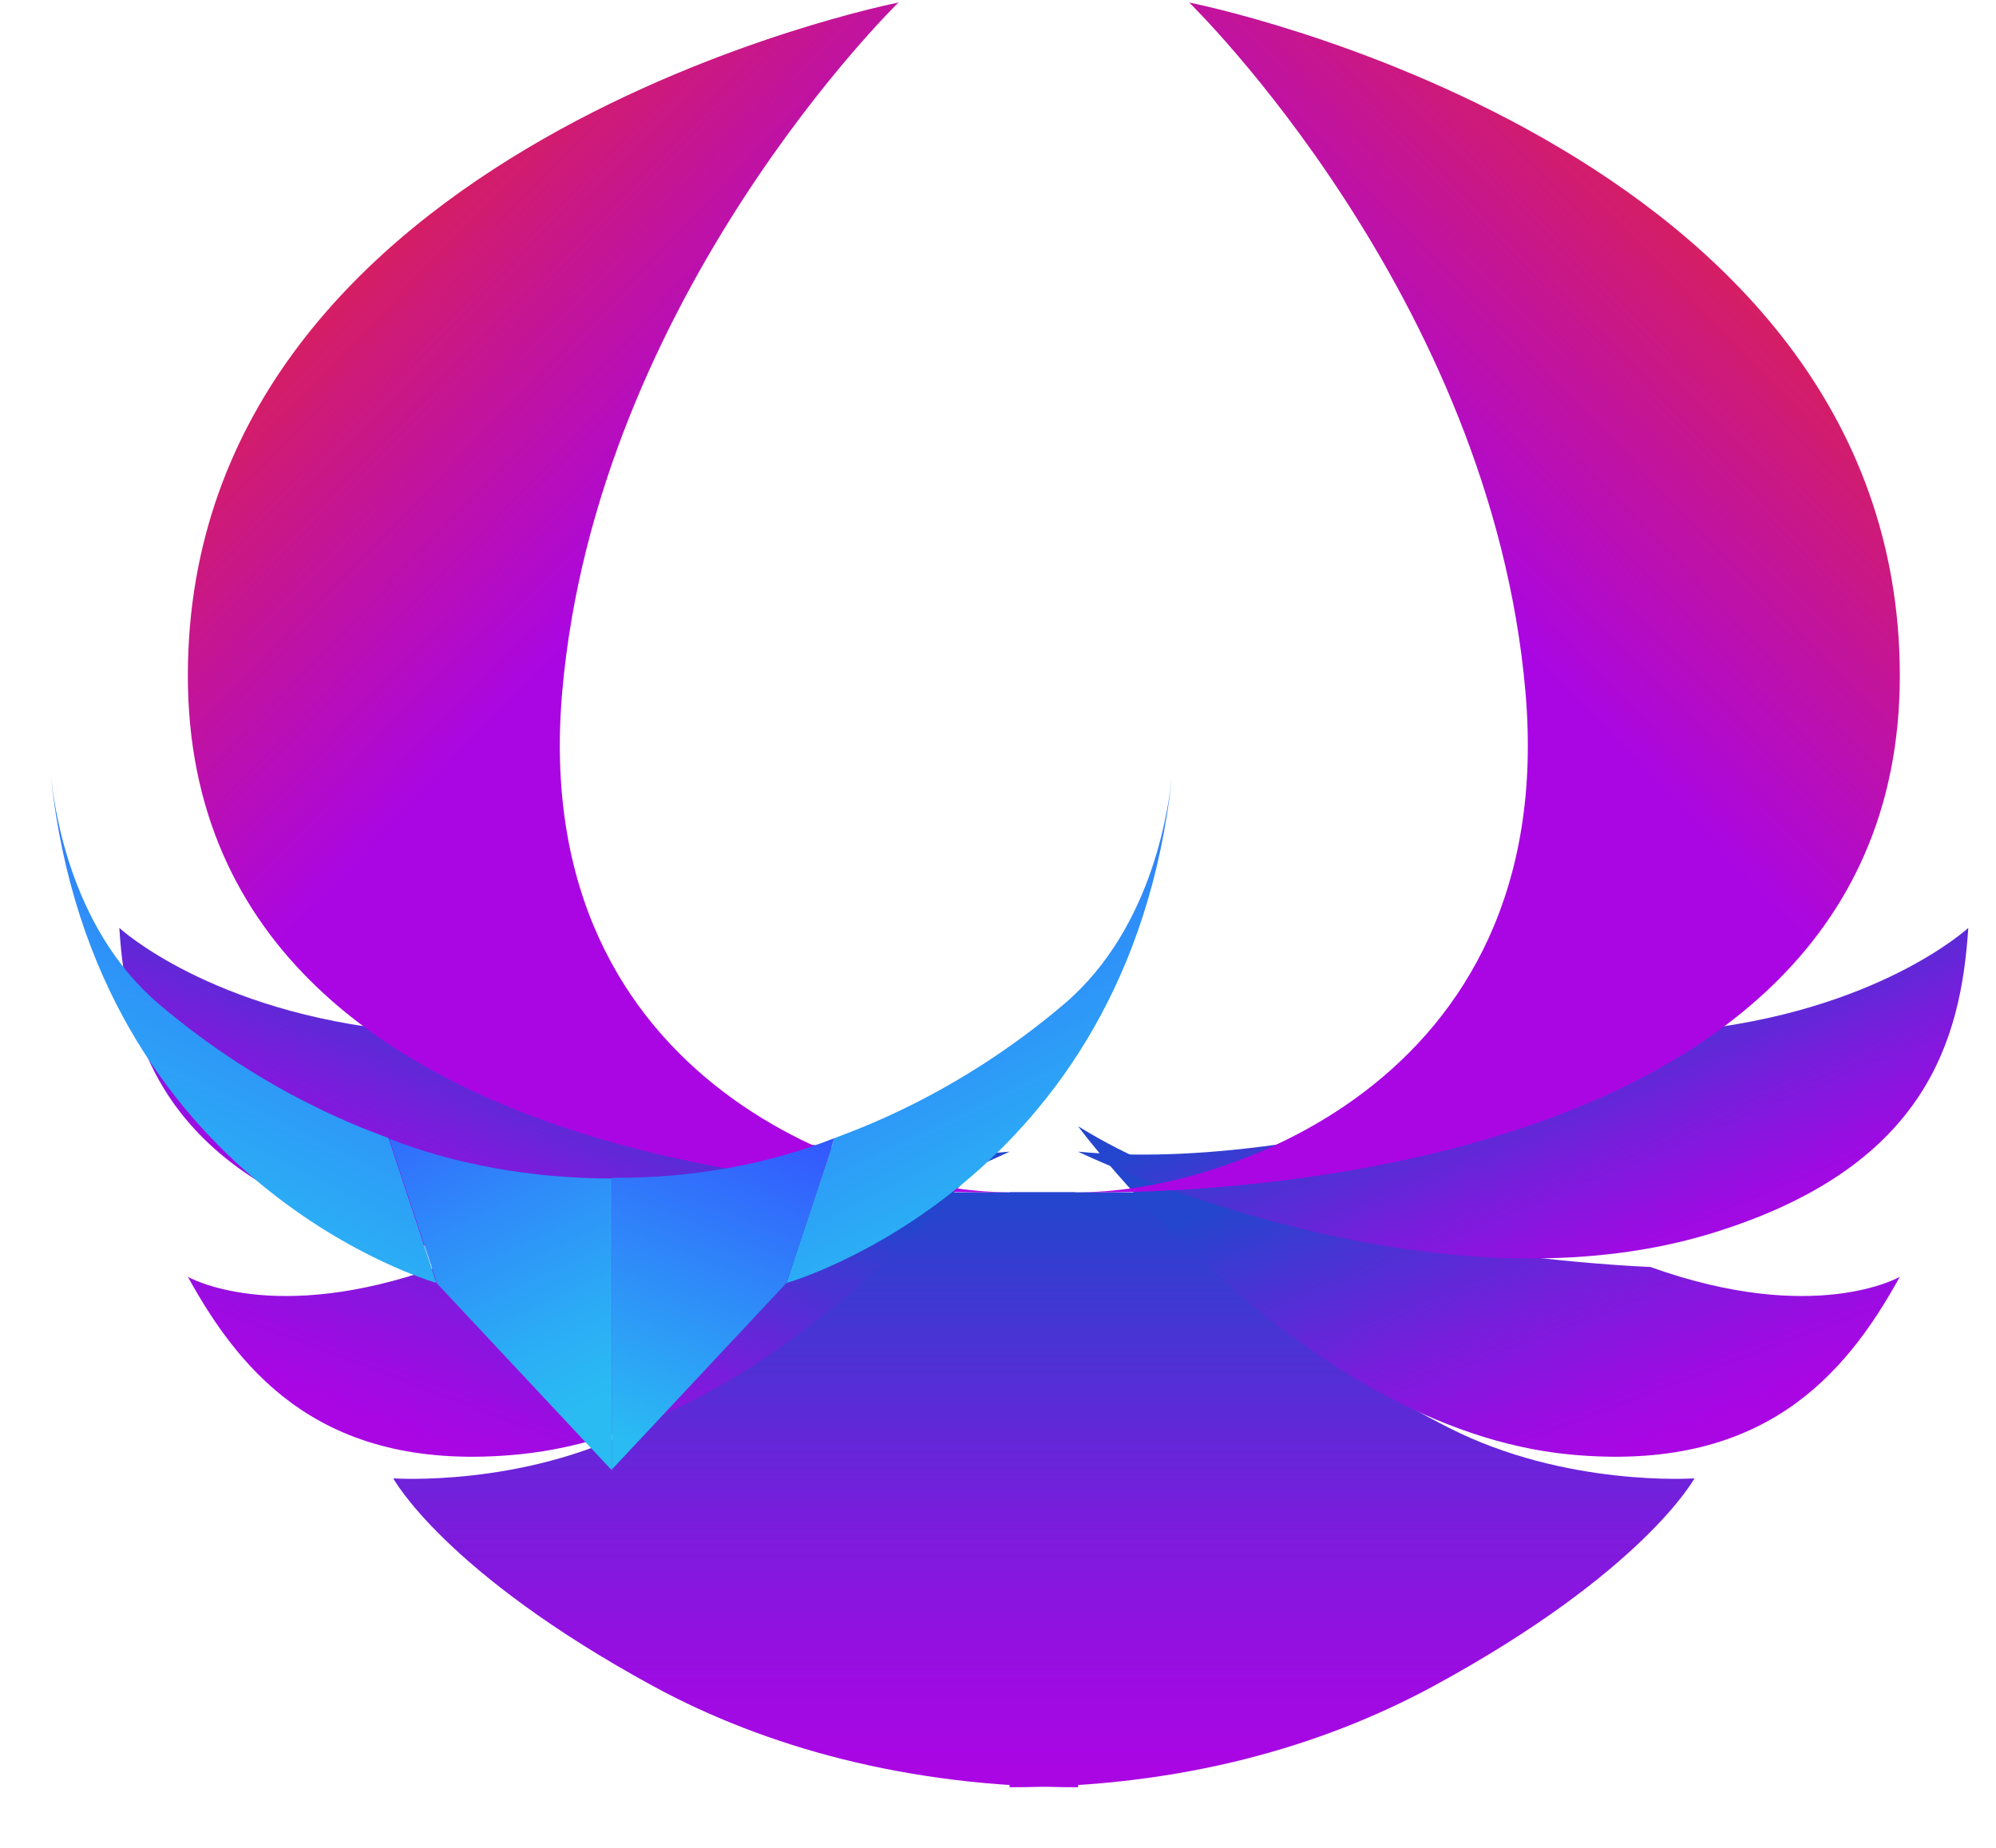
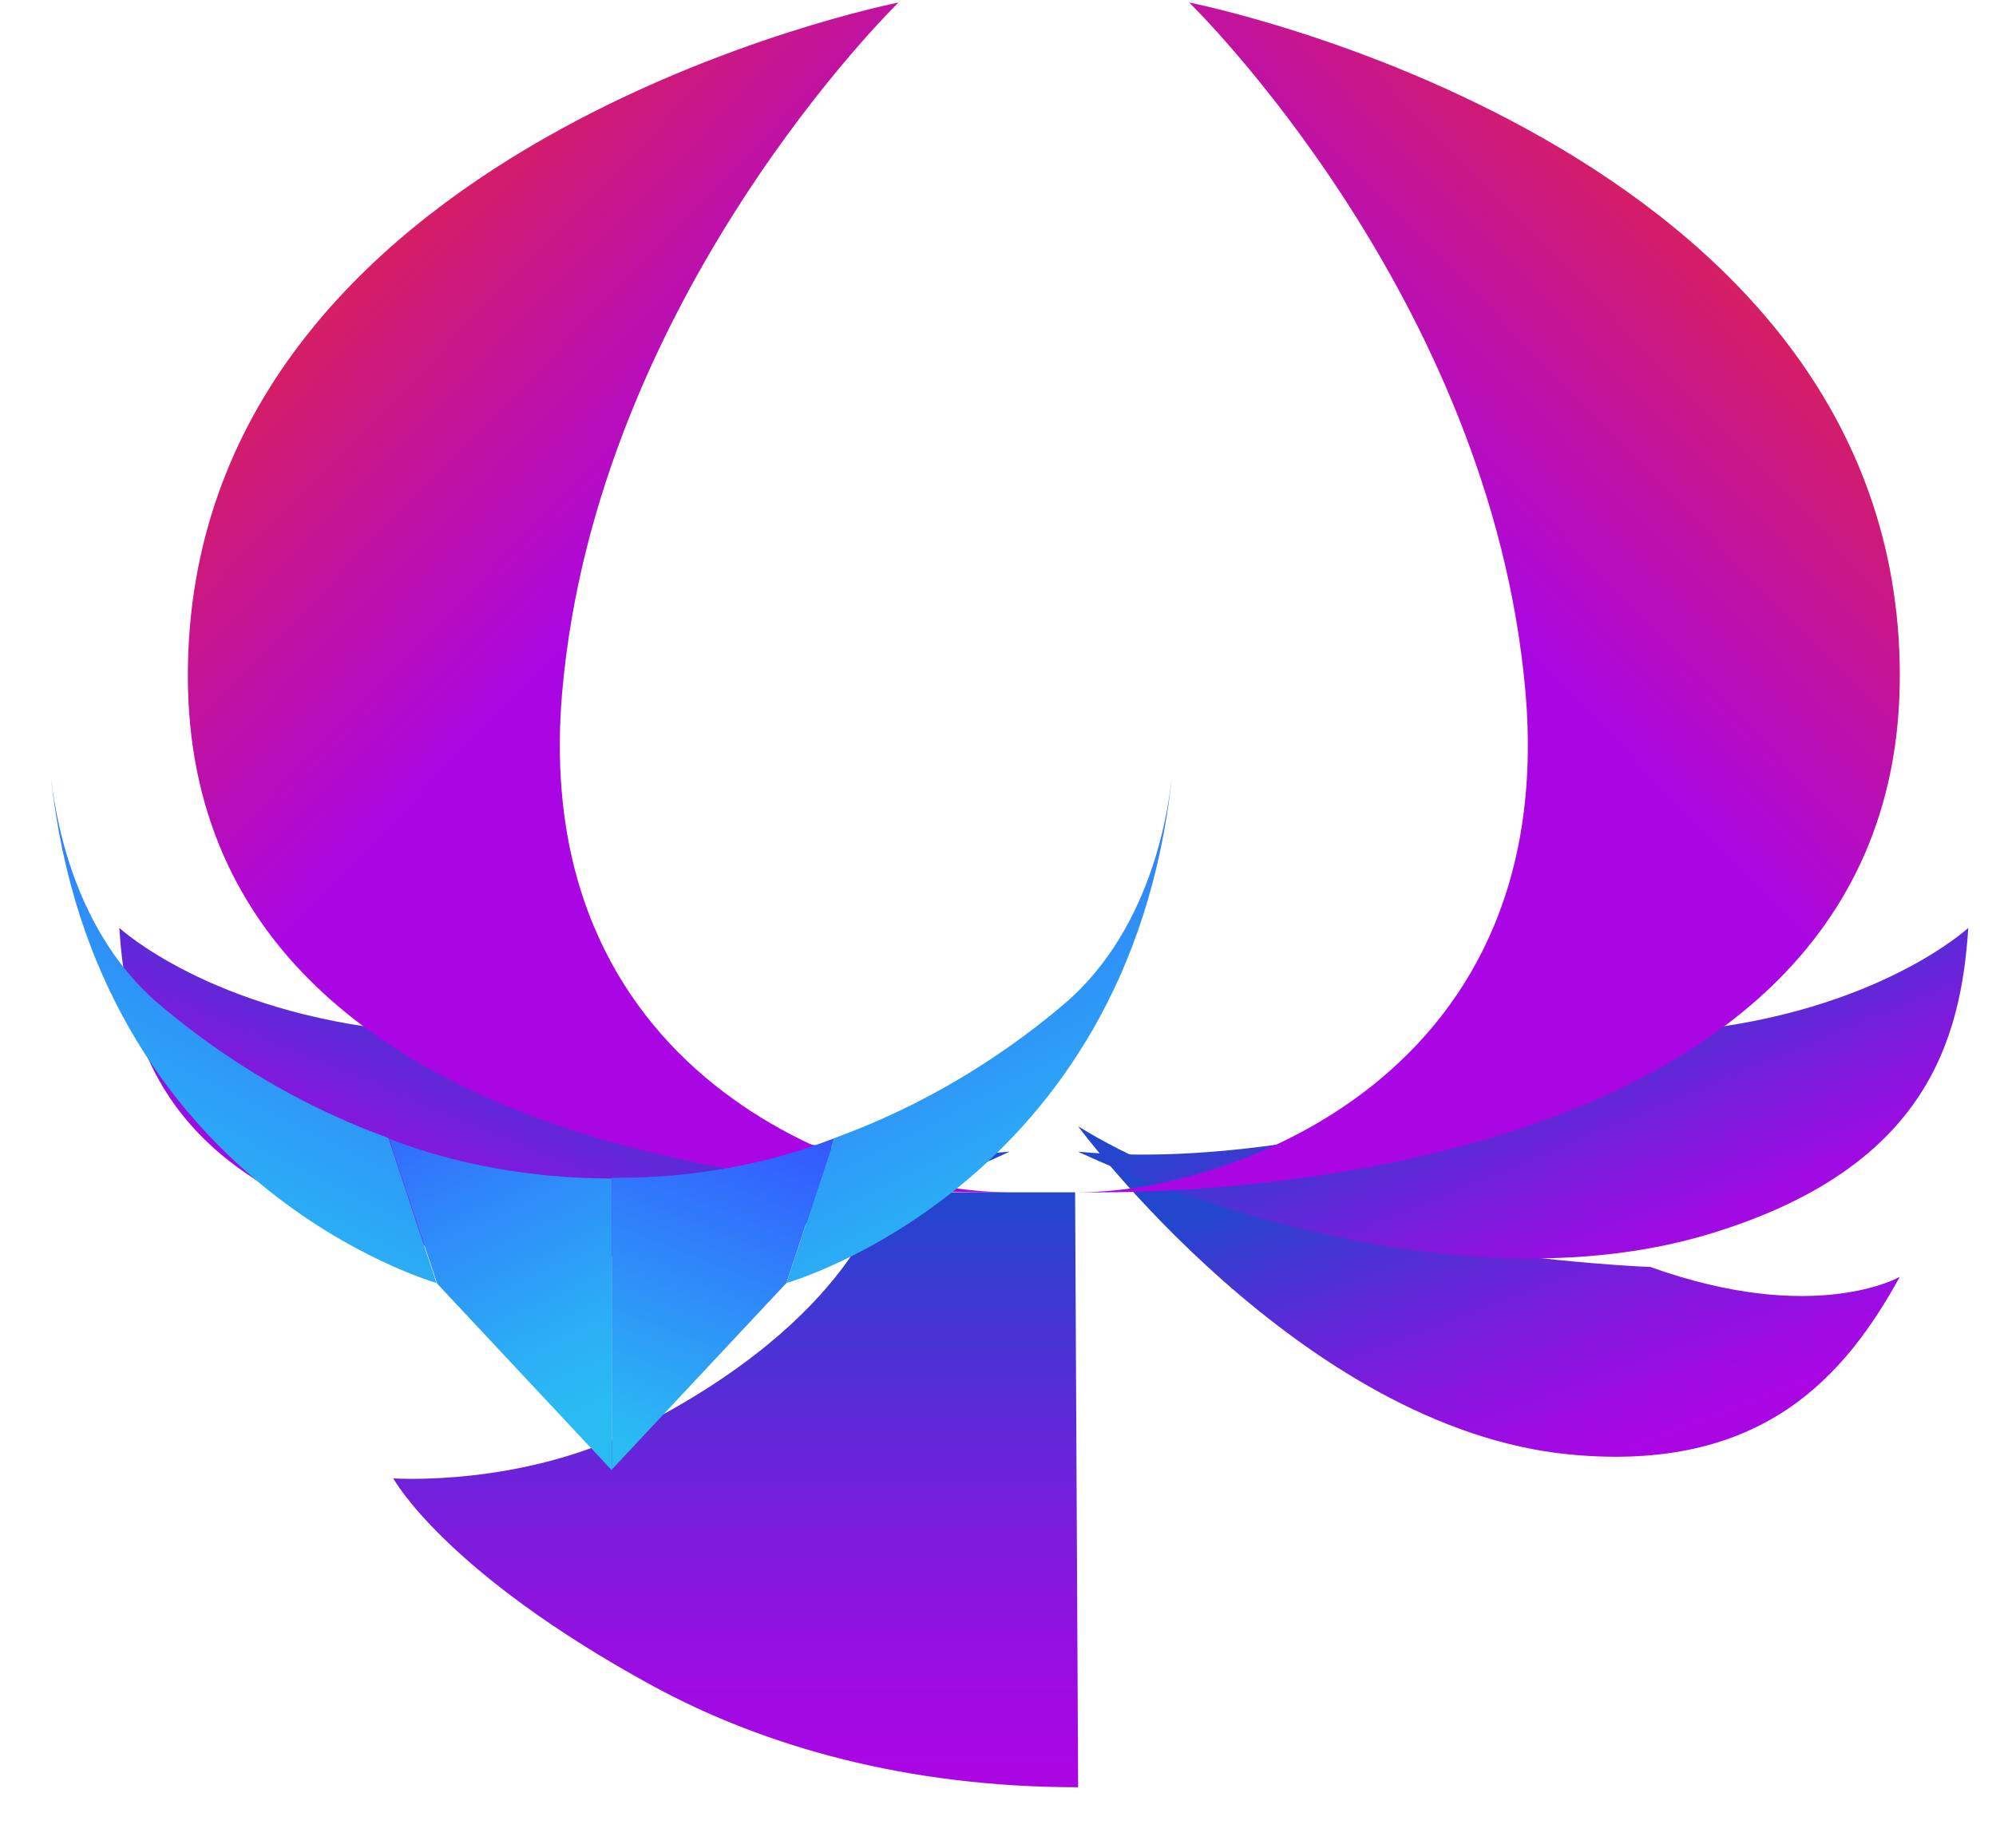
<svg xmlns="http://www.w3.org/2000/svg" width="27" height="25" viewBox="0 0 27 25" fill="none">
-   <path d="M22.921 20.001C22.921 20.001 22.233 21.271 19.377 22.819C17.88 23.626 15.989 24.18 13.657 24.18V16.131H16.268C16.268 16.131 16.644 17.826 19.598 19.316C21.178 20.123 22.921 20.001 22.921 20.001Z" fill="url(#paint0_linear_10530_5147)" />
  <path d="M5.32 20.001C5.32 20.001 6.005 21.271 8.848 22.819C10.339 23.626 12.262 24.18 14.584 24.18L14.543 16.131H11.944C11.944 16.131 11.569 17.826 8.628 19.316C7.056 20.123 5.32 20.001 5.32 20.001Z" fill="url(#paint1_linear_10530_5147)" />
  <path d="M25.699 17.274C25.699 17.274 24.552 17.94 22.324 17.141C22.324 17.141 17.364 16.967 14.583 15.237C14.583 15.237 17.595 19.328 21.235 19.678C23.834 19.927 24.956 18.622 25.699 17.274Z" fill="url(#paint2_linear_10530_5147)" />
  <path d="M26.625 12.554C26.625 12.554 25.392 13.695 22.809 13.948C22.809 13.948 18.161 15.924 14.583 15.581C14.583 15.581 19.436 17.945 23.343 16.625C26.041 15.73 26.527 14.082 26.625 12.554Z" fill="url(#paint3_linear_10530_5147)" />
  <path d="M16.086 0.034C16.086 0.034 20.17 4.003 20.635 9.362C21.101 14.729 16.38 16.159 14.583 16.128C14.583 16.128 25.707 16.521 25.699 9.134C25.691 1.92 16.086 0.034 16.086 0.034Z" fill="url(#paint4_linear_10530_5147)" />
-   <path d="M2.541 17.274C2.541 17.274 3.688 17.94 5.916 17.141C5.916 17.141 10.876 16.967 13.657 15.237C13.657 15.237 10.645 19.328 7.006 19.678C4.406 19.927 3.284 18.622 2.541 17.274Z" fill="url(#paint5_linear_10530_5147)" />
  <path d="M1.614 12.554C1.614 12.554 2.848 13.695 5.431 13.948C5.431 13.948 10.079 15.924 13.657 15.581C13.657 15.581 8.804 17.945 4.896 16.625C2.198 15.73 1.713 14.082 1.614 12.554Z" fill="url(#paint6_linear_10530_5147)" />
  <path d="M12.154 0.034C12.154 0.034 8.071 4.003 7.605 9.362C7.139 14.729 11.86 16.159 13.657 16.128C13.657 16.128 2.533 16.521 2.541 9.134C2.549 1.92 12.154 0.034 12.154 0.034Z" fill="url(#paint7_linear_10530_5147)" />
  <path d="M14.394 13.584C15.637 12.526 15.816 10.812 15.853 10.511C15.26 16.054 10.639 17.358 10.639 17.358L11.288 15.398C11.542 15.297 12.926 14.832 14.394 13.584Z" fill="url(#paint8_linear_10530_5147)" />
  <path d="M2.148 13.583C0.906 12.525 0.727 10.812 0.689 10.511C1.282 16.054 5.904 17.357 5.904 17.357L5.255 15.397C5.001 15.297 3.617 14.832 2.148 13.583Z" fill="url(#paint9_linear_10530_5147)" />
  <path d="M8.276 15.944V19.892L5.913 17.366L5.264 15.406C6.13 15.744 7.165 15.944 8.276 15.944Z" fill="url(#paint10_linear_10530_5147)" />
  <path d="M11.287 15.398L10.638 17.358L8.275 19.883V15.935C9.377 15.944 10.412 15.744 11.287 15.398Z" fill="url(#paint11_linear_10530_5147)" />
  <defs>
    <linearGradient id="paint0_linear_10530_5147" x1="18.289" y1="9.691" x2="18.289" y2="23.926" gradientUnits="userSpaceOnUse">
      <stop offset="0.464" stop-color="#2445CE" />
      <stop offset="0.556" stop-color="#3F38D2" />
      <stop offset="0.763" stop-color="#791DDC" />
      <stop offset="0.918" stop-color="#9C0CE2" />
      <stop offset="1" stop-color="#AA06E4" />
    </linearGradient>
    <linearGradient id="paint1_linear_10530_5147" x1="9.953" y1="9.691" x2="9.953" y2="23.926" gradientUnits="userSpaceOnUse">
      <stop offset="0.464" stop-color="#2445CE" />
      <stop offset="0.556" stop-color="#3F38D2" />
      <stop offset="0.763" stop-color="#791DDC" />
      <stop offset="0.918" stop-color="#9C0CE2" />
      <stop offset="1" stop-color="#AA06E4" />
    </linearGradient>
    <linearGradient id="paint2_linear_10530_5147" x1="17.522" y1="9.257" x2="22.337" y2="21.929" gradientUnits="userSpaceOnUse">
      <stop offset="0.462" stop-color="#2445CE" />
      <stop offset="0.526" stop-color="#3F38D2" />
      <stop offset="0.671" stop-color="#791DDC" />
      <stop offset="0.779" stop-color="#9C0CE2" />
      <stop offset="0.836" stop-color="#AA06E4" />
    </linearGradient>
    <linearGradient id="paint3_linear_10530_5147" x1="18.375" y1="9.66" x2="22.299" y2="19.103" gradientUnits="userSpaceOnUse">
      <stop offset="0.212" stop-color="#2445CE" />
      <stop offset="0.418" stop-color="#2445CE" />
      <stop offset="0.491" stop-color="#3F38D2" />
      <stop offset="0.658" stop-color="#791DDC" />
      <stop offset="0.782" stop-color="#9C0CE2" />
      <stop offset="0.848" stop-color="#AA06E4" />
      <stop offset="0.98" stop-color="#AA06E4" />
    </linearGradient>
    <linearGradient id="paint4_linear_10530_5147" x1="8.702" y1="16.878" x2="24.505" y2="1.52" gradientUnits="userSpaceOnUse">
      <stop offset="0.641" stop-color="#AA06E4" />
      <stop offset="1" stop-color="#E7282D" />
    </linearGradient>
    <linearGradient id="paint5_linear_10530_5147" x1="10.716" y1="9.262" x2="5.901" y2="21.934" gradientUnits="userSpaceOnUse">
      <stop offset="0.462" stop-color="#2445CE" />
      <stop offset="0.526" stop-color="#3F38D2" />
      <stop offset="0.671" stop-color="#791DDC" />
      <stop offset="0.779" stop-color="#9C0CE2" />
      <stop offset="0.836" stop-color="#AA06E4" />
    </linearGradient>
    <linearGradient id="paint6_linear_10530_5147" x1="9.865" y1="9.658" x2="5.942" y2="19.102" gradientUnits="userSpaceOnUse">
      <stop offset="0.212" stop-color="#2445CE" />
      <stop offset="0.418" stop-color="#2445CE" />
      <stop offset="0.491" stop-color="#3F38D2" />
      <stop offset="0.658" stop-color="#791DDC" />
      <stop offset="0.782" stop-color="#9C0CE2" />
      <stop offset="0.848" stop-color="#AA06E4" />
      <stop offset="0.98" stop-color="#AA06E4" />
    </linearGradient>
    <linearGradient id="paint7_linear_10530_5147" x1="19.539" y1="16.878" x2="3.736" y2="1.52" gradientUnits="userSpaceOnUse">
      <stop offset="0.641" stop-color="#AA06E4" />
      <stop offset="1" stop-color="#E7282D" />
    </linearGradient>
    <linearGradient id="paint8_linear_10530_5147" x1="9.465" y1="6.913" x2="14.573" y2="17.026" gradientUnits="userSpaceOnUse">
      <stop offset="0.338" stop-color="#3452FF" />
      <stop offset="0.643" stop-color="#2F8AF9" />
      <stop offset="0.876" stop-color="#2BADF5" />
      <stop offset="1" stop-color="#2ABBF3" />
    </linearGradient>
    <linearGradient id="paint9_linear_10530_5147" x1="7.077" y1="6.914" x2="1.969" y2="17.026" gradientUnits="userSpaceOnUse">
      <stop offset="0.338" stop-color="#3452FF" />
      <stop offset="0.643" stop-color="#2F8AF9" />
      <stop offset="0.876" stop-color="#2BADF5" />
      <stop offset="1" stop-color="#2ABBF3" />
    </linearGradient>
    <linearGradient id="paint10_linear_10530_5147" x1="4.458" y1="11.373" x2="8.013" y2="18.967" gradientUnits="userSpaceOnUse">
      <stop offset="0.338" stop-color="#3452FF" />
      <stop offset="0.643" stop-color="#2F8AF9" />
      <stop offset="0.876" stop-color="#2BADF5" />
      <stop offset="1" stop-color="#2ABBF3" />
    </linearGradient>
    <linearGradient id="paint11_linear_10530_5147" x1="11.225" y1="12.412" x2="8.466" y2="19.456" gradientUnits="userSpaceOnUse">
      <stop offset="0.338" stop-color="#3452FF" />
      <stop offset="1" stop-color="#2ABBF3" />
    </linearGradient>
  </defs>
</svg>